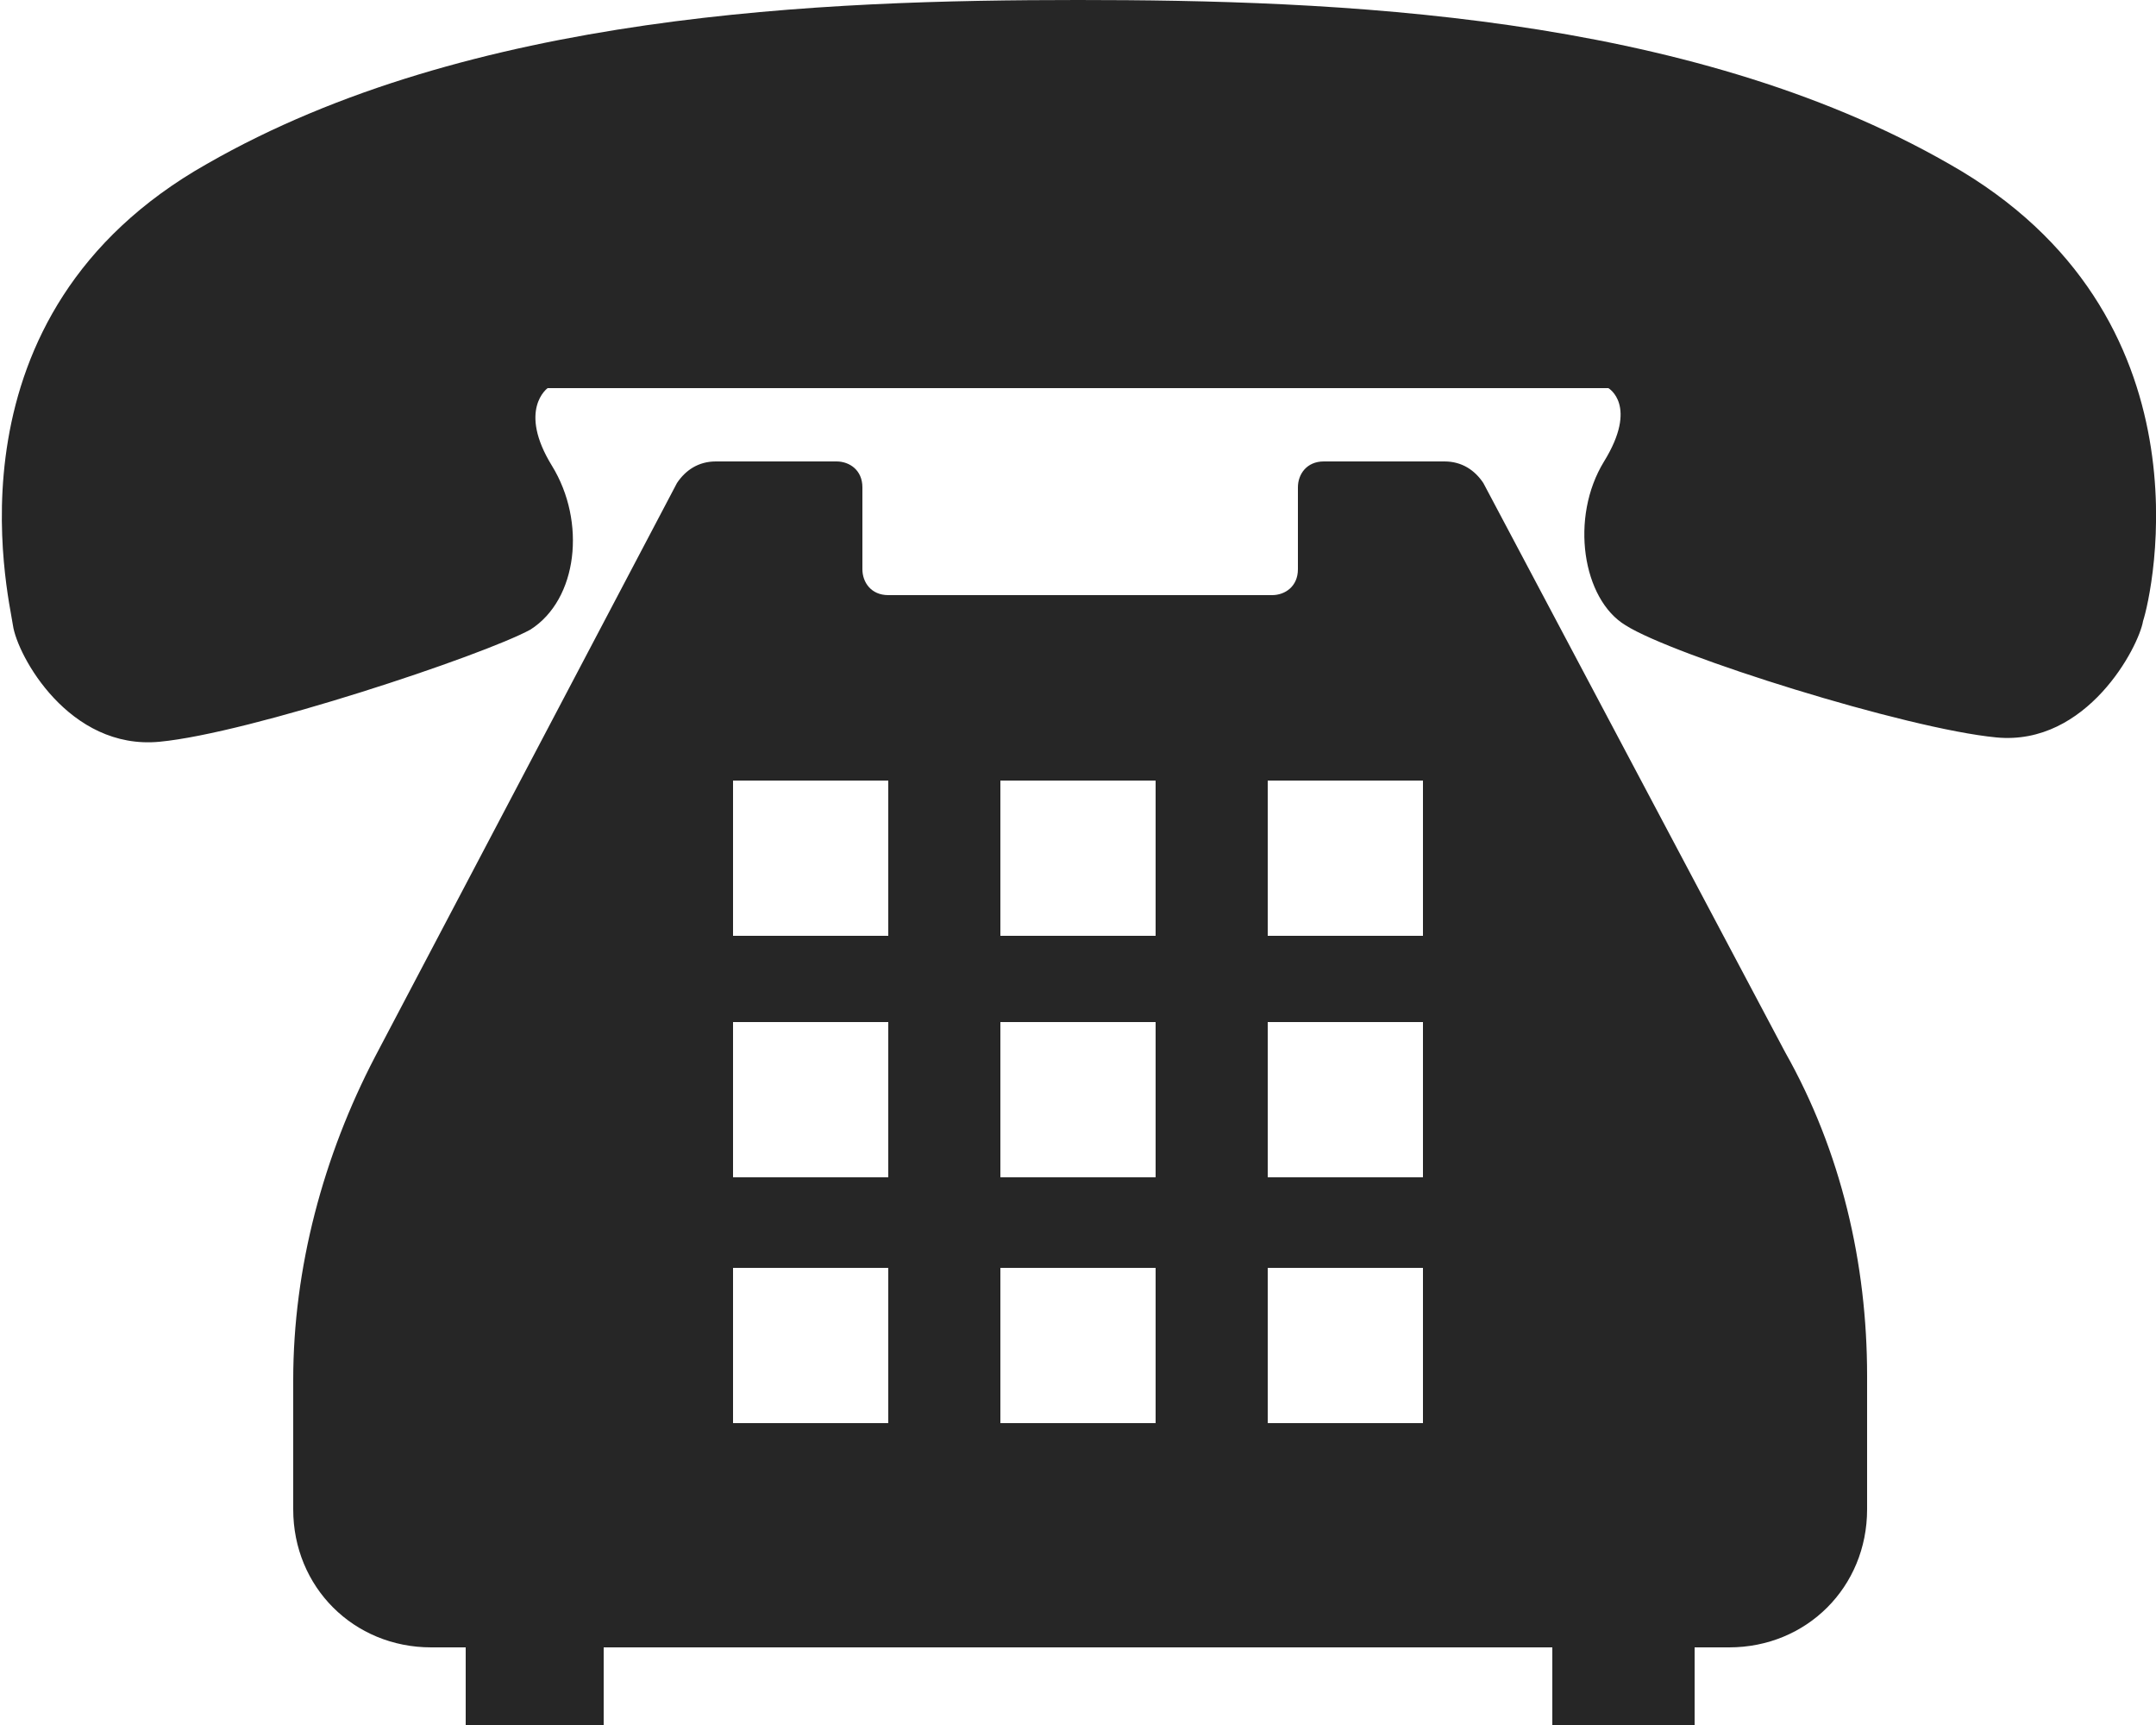
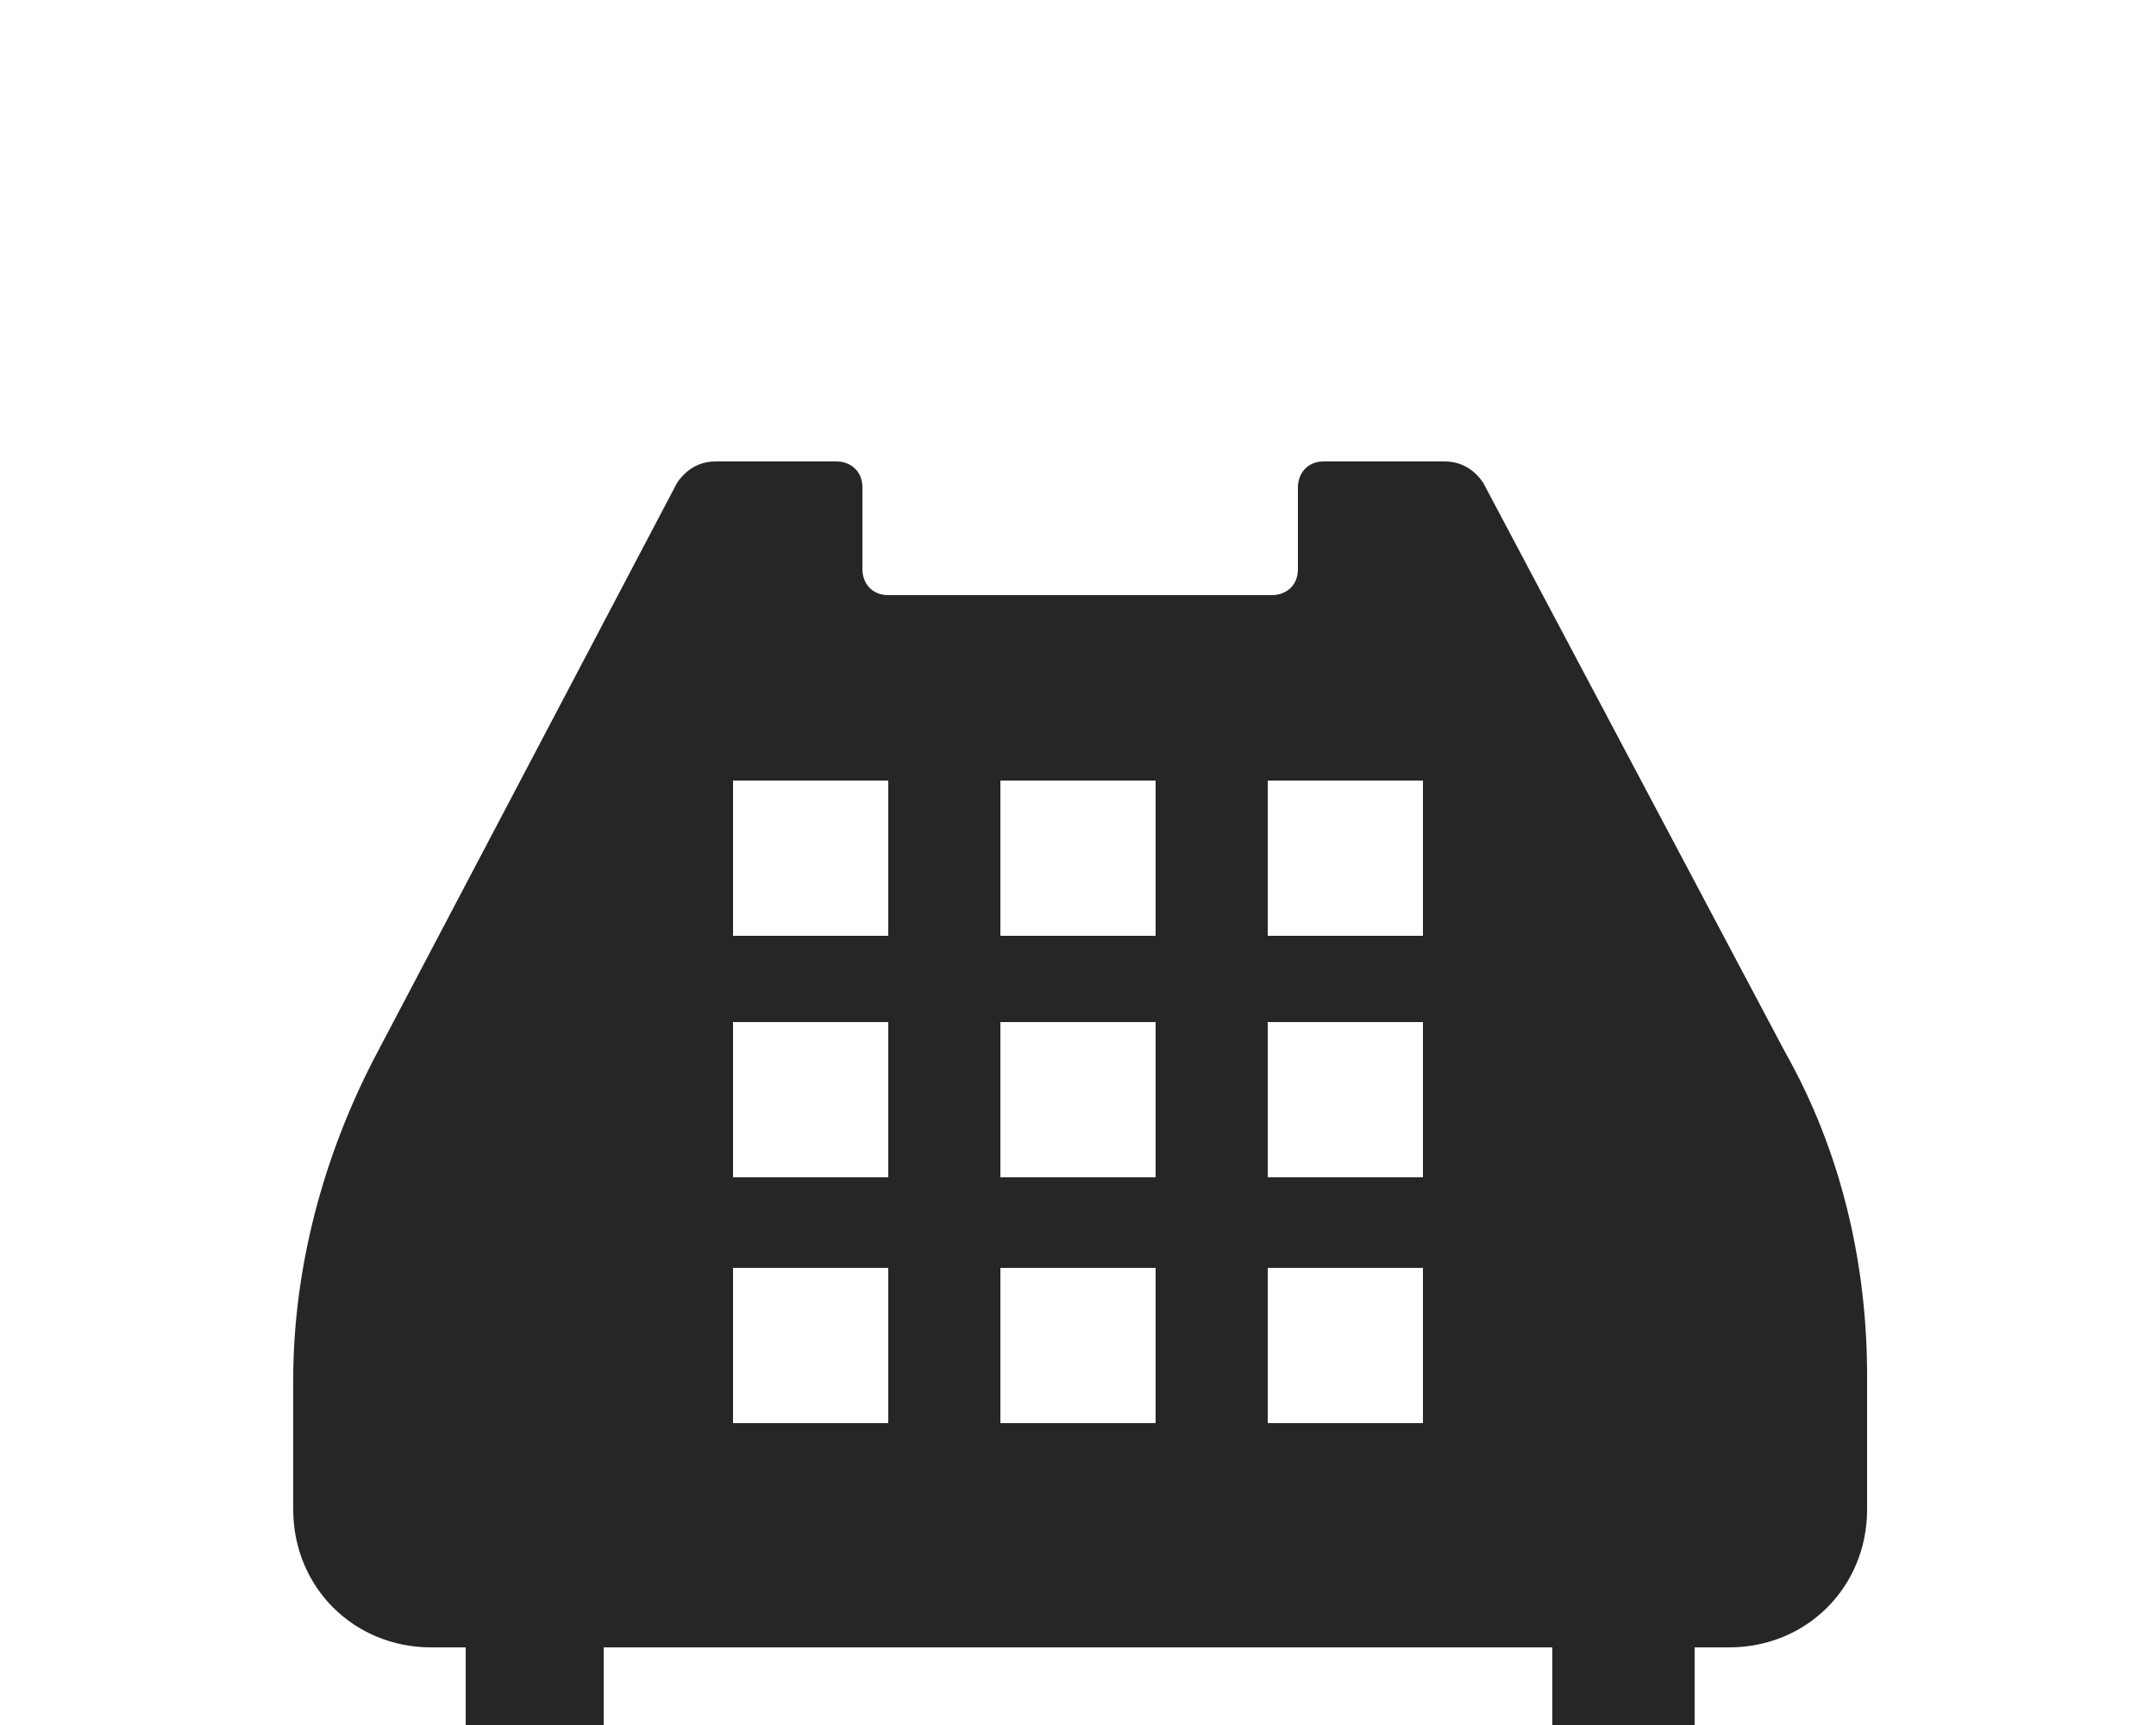
<svg xmlns="http://www.w3.org/2000/svg" version="1.1" id="レイヤー_1" x="0px" y="0px" viewBox="0 0 50 40" style="enable-background:new 0 0 50 40;" xml:space="preserve" width="50" height="40" preserveAspectRatio="xMinYMid">
  <style type="text/css">
	.st0{fill:#262626;}
</style>
  <g>
-     <path class="st0" d="M45.2,3.8C39.1,0.3,30.9,0,25,0S10.9,0.3,4.8,3.8c-6.2,3.5-4.6,10-4.5,10.7s1.3,2.9,3.4,2.7   c2.1-0.2,7.5-2,8.6-2.6c1.1-0.7,1.3-2.5,0.5-3.8C12,9.5,12.7,9,12.7,9H25h12.3c0,0,0.7,0.4-0.1,1.7s-0.5,3.2,0.5,3.8   c1.1,0.7,6.5,2.4,8.6,2.6c2.1,0.2,3.3-2.1,3.4-2.7C49.9,13.8,51.4,7.3,45.2,3.8z" />
    <path class="st0" d="M34.4,11.2c-0.2-0.3-0.5-0.5-0.9-0.5h-2.8c-0.4,0-0.6,0.3-0.6,0.6v1.9c0,0.4-0.3,0.6-0.6,0.6h-8.9   c-0.4,0-0.6-0.3-0.6-0.6v-1.9c0-0.4-0.3-0.6-0.6-0.6h-2.8c-0.4,0-0.7,0.2-0.9,0.5l-7,13.3c-1.2,2.3-1.9,4.9-1.9,7.5v3   c0,1.8,1.4,3.2,3.2,3.2h0.8V40H14v-1.8h22V40h3.3v-1.8h0.8c1.8,0,3.2-1.4,3.2-3.2v-3.1c0-2.6-0.6-5.2-1.9-7.5L34.4,11.2z M33,29.4   V33h-3.6v-3.6H33z M33,23.7v3.6h-3.6v-3.6C29.4,23.7,33,23.7,33,23.7z M29.4,21.7v-3.6H33v3.6H29.4z M26.8,29.4V33h-3.6v-3.6H26.8z    M26.8,23.7v3.6h-3.6v-3.6C23.2,23.7,26.8,23.7,26.8,23.7z M26.8,18.1v3.6h-3.6v-3.6H26.8z M20.6,29.4V33H17v-3.6H20.6z M20.6,23.7   v3.6H17v-3.6C17,23.7,20.6,23.7,20.6,23.7z M17,21.7v-3.6h3.6v3.6H17z" />
  </g>
</svg>